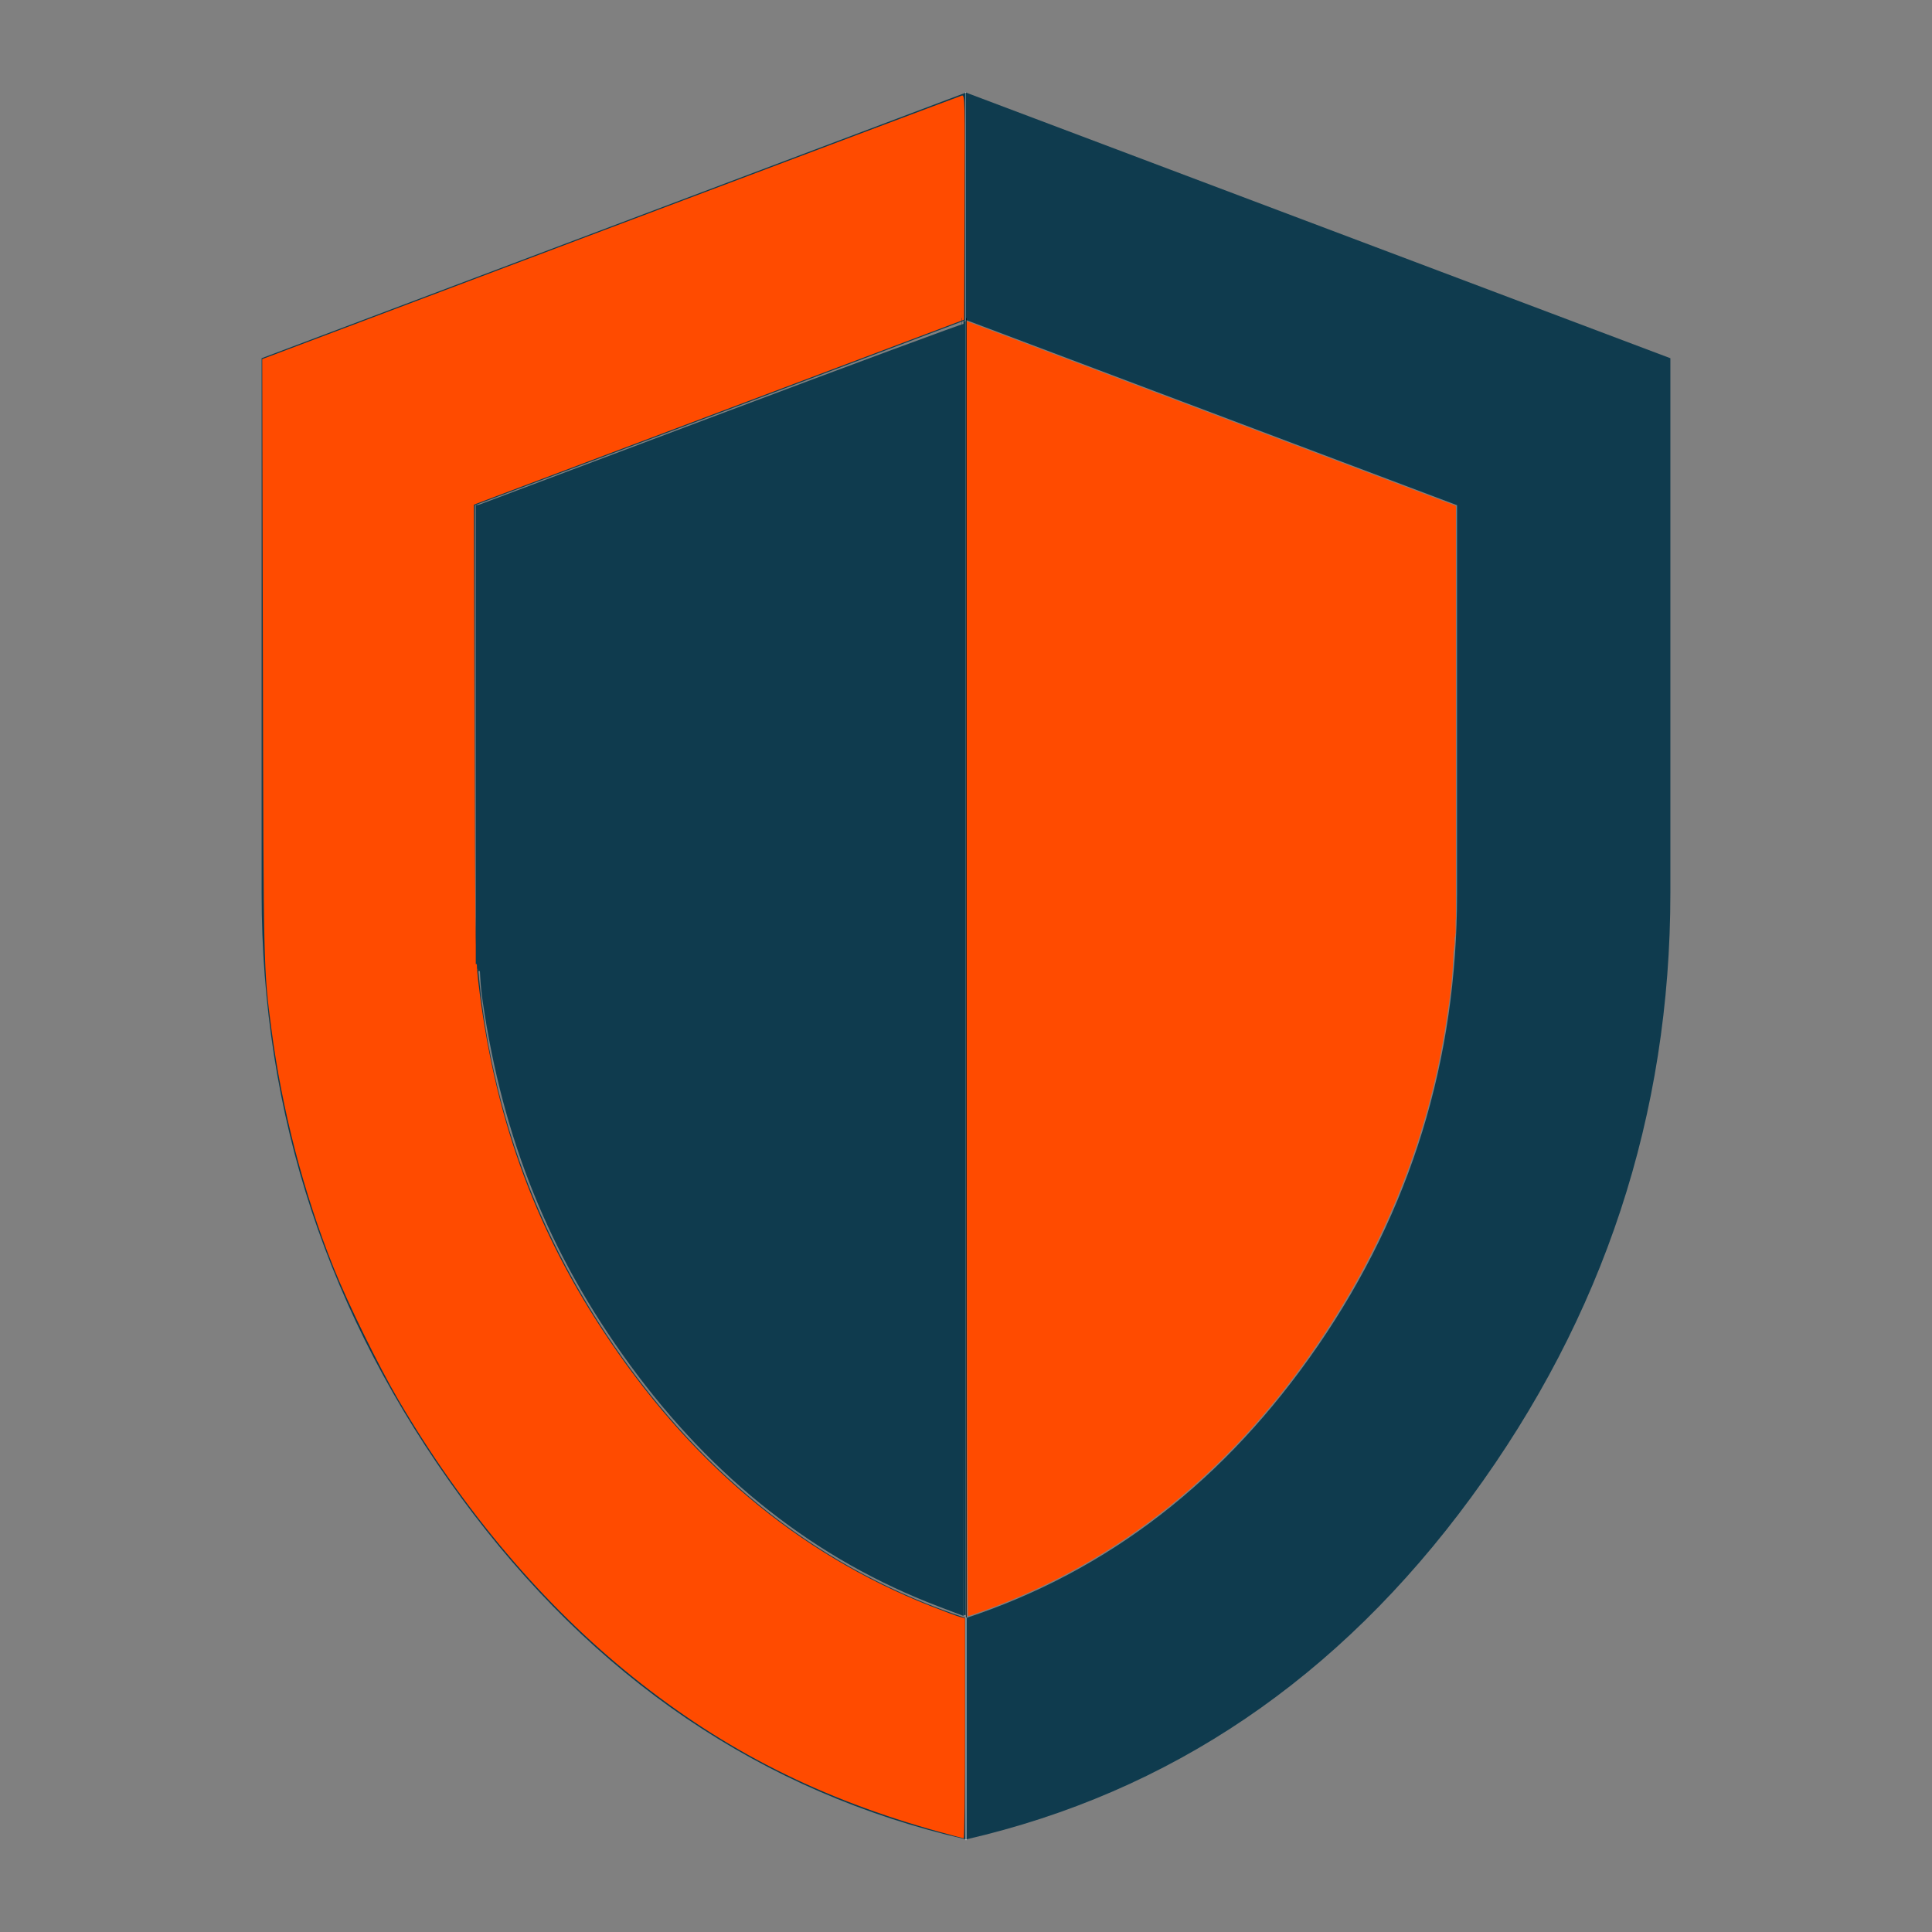
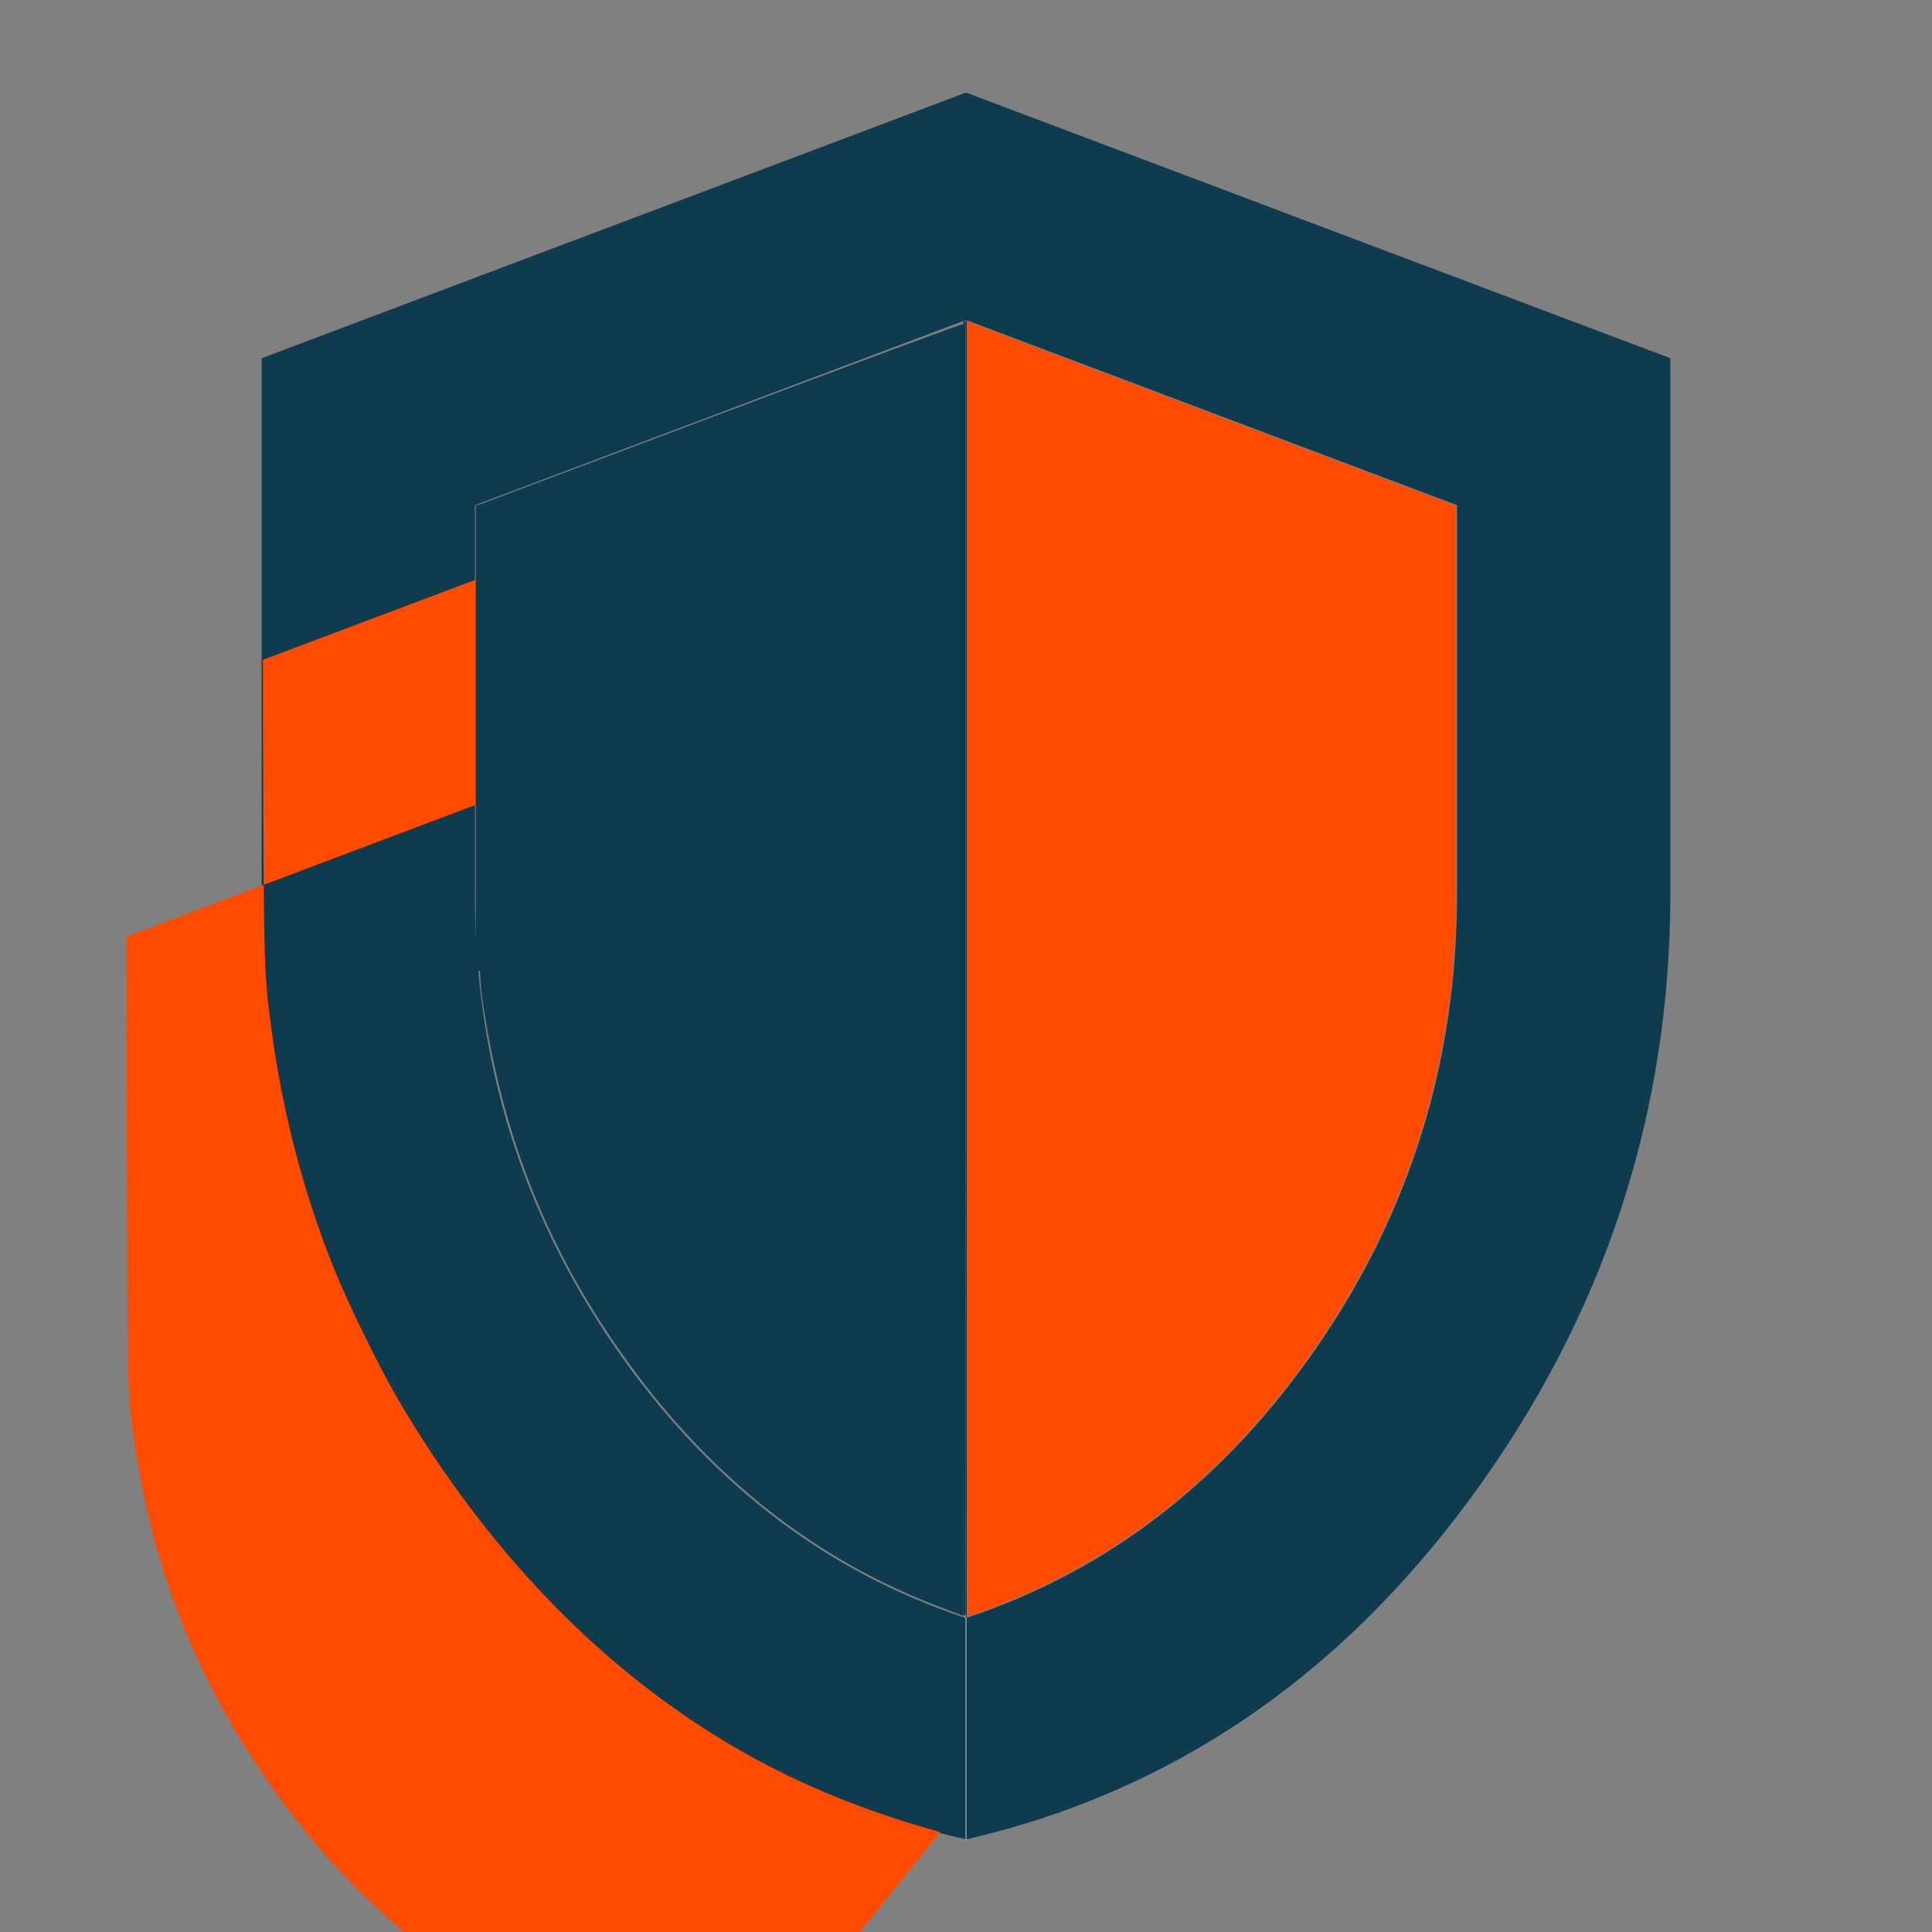
<svg xmlns="http://www.w3.org/2000/svg" height="24" viewBox="0 -960 960 960" width="24" fill="#0f3b4e" version="1.1" id="svg1">
  <rect x="0" y="-960" width="960" height="960" fill="#808080" stroke="none" />
  <defs id="defs1" />
  <path d="M 480.02,-46 Q 328,-81 229,-216.06 130,-351.11 130,-516 v -266 l 350,-132 350,132 v 265.57 Q 830,-351 731.02,-216 632.04,-81 480.02,-46 Z M 480,-156 q 106,-35 175,-135.5 69,-100.5 69,-224.22 V -708.97 L 480,-801 236,-708.97 v 193.25 q 0,123.72 69,224.22 69,100.5 175,135.5 z m 0,-323 z" id="path1" />
  <rect style="fill:#000000;stroke-width:40" id="rect1" width="0.252" height="645.792" x="480.03" y="-801.941" />
  <path style="fill:#0f3b4e;fill-opacity:1;stroke-width:1.25" d="M 466.25,-161.801 C 405.565,-184.911 354.281,-225.131 312.706,-282.22 272.936,-336.83 249.92,-393.766 239.828,-462.5 c -1.953,-13.301 -2.248,-28.093 -2.604,-130.625 l -0.402,-115.625 120.752,-45.42 c 66.414,-24.981 120.989,-45.183 121.279,-44.893 0.288,0.29 0.384,144.863 0.212,321.274 l -0.316,320.748 z" id="path3" />
-   <rect style="fill:#ffffff;fill-opacity:1;stroke-width:39.945" id="rect3" width="0.129" height="113.293" x="479.728" y="-914.259" />
  <rect style="fill:#ffffff;fill-opacity:1;stroke-width:40" id="rect4" width="0.312" height="110.625" x="479.844" y="-156.25" />
-   <path style="fill:#ff4b00;fill-opacity:1;stroke-width:0.884" d="m 467.132,-49.662 c -59.282,-16.38 -106.993,-40.44 -152.47,-76.888 -44.54,-35.697 -84.436,-82.82 -116.696,-137.833 -9.711,-16.56 -25.038,-47.839 -32.231,-65.773 -14.942,-37.257 -25.635,-78.328 -30.905,-118.705 -3.898,-29.862 -3.863,-28.316 -4.204,-183.276 l -0.329,-149.435 173.058,-65.265 c 95.182,-35.896 173.757,-65.45 174.612,-65.675 1.472,-0.388 1.542,2.531 1.326,55.47 l -0.228,55.879 -115.789,43.674 c -63.684,24.021 -118.493,44.705 -121.798,45.966 l -6.01,2.292 0.319,111.938 c 0.281,98.434 0.501,113.484 1.824,124.755 7.717,65.746 27.122,120.379 61.375,172.799 43.031,65.854 97.395,111.706 163.286,137.722 6.806,2.687 13.468,5.159 14.805,5.493 l 2.431,0.608 v 54.705 c 0,30.088 -0.3,54.682 -0.663,54.653 -0.364,-0.028 -5.635,-1.425 -11.711,-3.104 z" id="path4" />
+   <path style="fill:#ff4b00;fill-opacity:1;stroke-width:0.884" d="m 467.132,-49.662 c -59.282,-16.38 -106.993,-40.44 -152.47,-76.888 -44.54,-35.697 -84.436,-82.82 -116.696,-137.833 -9.711,-16.56 -25.038,-47.839 -32.231,-65.773 -14.942,-37.257 -25.635,-78.328 -30.905,-118.705 -3.898,-29.862 -3.863,-28.316 -4.204,-183.276 c 95.182,-35.896 173.757,-65.45 174.612,-65.675 1.472,-0.388 1.542,2.531 1.326,55.47 l -0.228,55.879 -115.789,43.674 c -63.684,24.021 -118.493,44.705 -121.798,45.966 l -6.01,2.292 0.319,111.938 c 0.281,98.434 0.501,113.484 1.824,124.755 7.717,65.746 27.122,120.379 61.375,172.799 43.031,65.854 97.395,111.706 163.286,137.722 6.806,2.687 13.468,5.159 14.805,5.493 l 2.431,0.608 v 54.705 c 0,30.088 -0.3,54.682 -0.663,54.653 -0.364,-0.028 -5.635,-1.425 -11.711,-3.104 z" id="path4" />
  <path style="fill:#ff4b00;fill-opacity:1;stroke-width:0.884" d="m 480.391,-478.695 v -321.703 l 5.036,1.927 c 2.77,1.06 57.361,21.663 121.313,45.785 l 116.277,43.858 v 110.412 c 0,117.54 -0.002,117.604 -4.466,146.651 -8.607,56 -29.763,109.18 -62.941,158.215 -43.618,64.463 -99.582,109.452 -166.444,133.801 -4.167,1.518 -7.847,2.759 -8.176,2.759 -0.328,0 -0.599,-144.767 -0.599,-321.703 z" id="path5" />
  <path style="fill:#0f3b4e;fill-opacity:1;stroke-width:0.884" d="m 464.039,-163.228 c -41.555,-16.604 -75.87,-38.879 -108.03,-70.129 -20.958,-20.364 -36.681,-39.409 -53.71,-65.057 -32.585,-49.075 -51.814,-99.47 -61.552,-161.309 -1.612,-10.235 -1.891,-17.722 -2.554,-68.501 -0.41,-31.356 -0.773,-84.711 -0.807,-118.567 -0.059,-57.841 0.031,-61.592 1.484,-62.155 17.829,-6.906 212.64,-79.847 231.577,-86.708 l 8.176,-2.962 v 320.37 c 0,176.203 -0.3,320.357 -0.663,320.342 -0.364,-0.015 -6.629,-2.411 -13.921,-5.325 z" id="path6" />
  <rect style="fill:#0f3b4e;fill-opacity:1;stroke-width:40" id="rect7" width="1.094" height="642.969" x="478.75" y="-800.469" />
-   <rect style="fill:#0f3b4e;fill-opacity:1;stroke-width:40" id="rect8" width="0.156" height="5.625" x="477.812" y="-802.031" />
  <rect style="fill:#0f3b4e;fill-opacity:1;stroke-width:40" id="rect9" width="4.531" height="228.125" x="236.406" y="-709.062" />
  <rect style="fill:#0f3b4e;fill-opacity:1;stroke-width:40" id="rect10" width="8.906" height="8.438" x="237.188" y="-487.031" />
  <rect style="fill:#0f3b4e;fill-opacity:1;stroke-width:40" id="rect11" width="5" height="3.594" x="237.656" y="-481.094" />
  <rect style="fill:#ff4b00;fill-opacity:1;stroke-width:40" id="rect12" width="2.031" height="205.469" x="721.406" y="-708.594" />
  <rect style="fill:#ff4b00;fill-opacity:1;stroke-width:40" id="rect13" width="2.656" height="9.062" x="720.625" y="-505.156" />
  <rect style="fill:#ff4b00;fill-opacity:1;stroke-width:40" id="rect14" width="2.812" height="3.594" x="720.312" y="-497.969" />
  <rect style="fill:#ff4b00;fill-opacity:1;stroke-width:40" id="rect15" width="2.344" height="4.688" x="720.469" y="-495.312" />
  <rect style="fill:#ff4b00;fill-opacity:1;stroke-width:40" id="rect16" width="2.188" height="3.125" x="720.469" y="-492.5" />
-   <rect style="fill:#ff4b00;fill-opacity:1;stroke-width:40" id="rect17" width="1.25" height="2.188" x="721.25" y="-489.844" />
</svg>